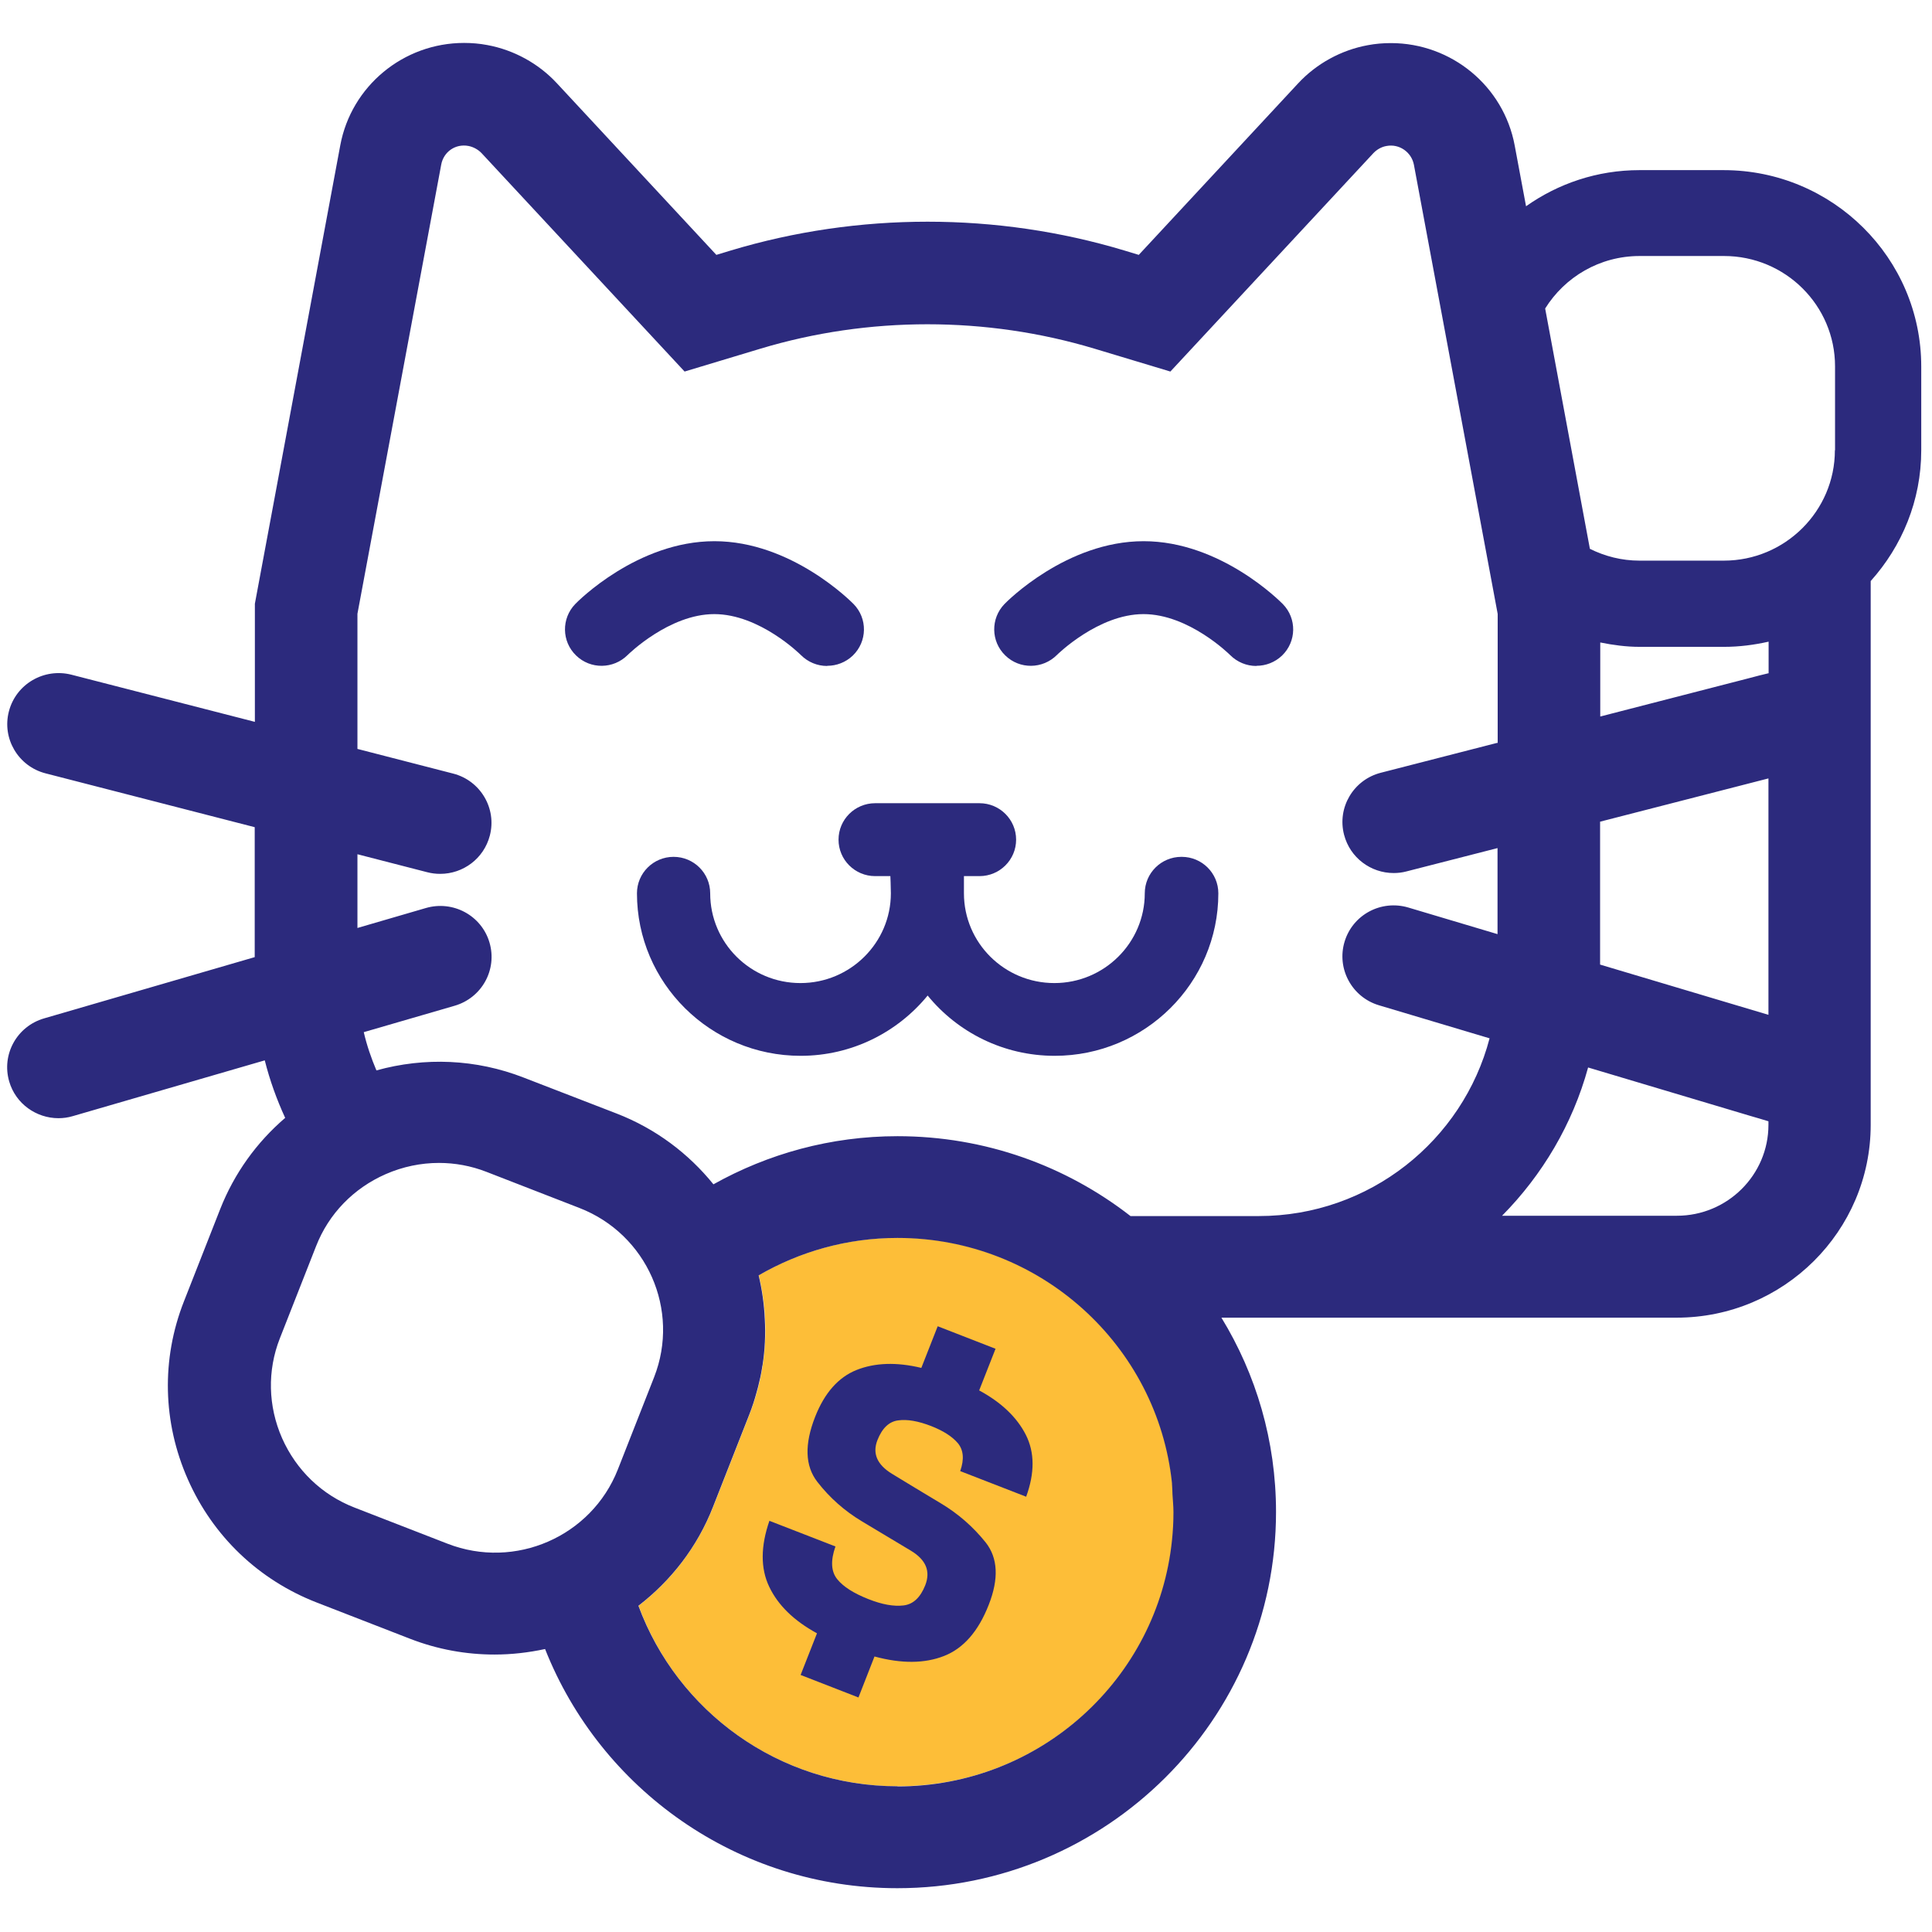
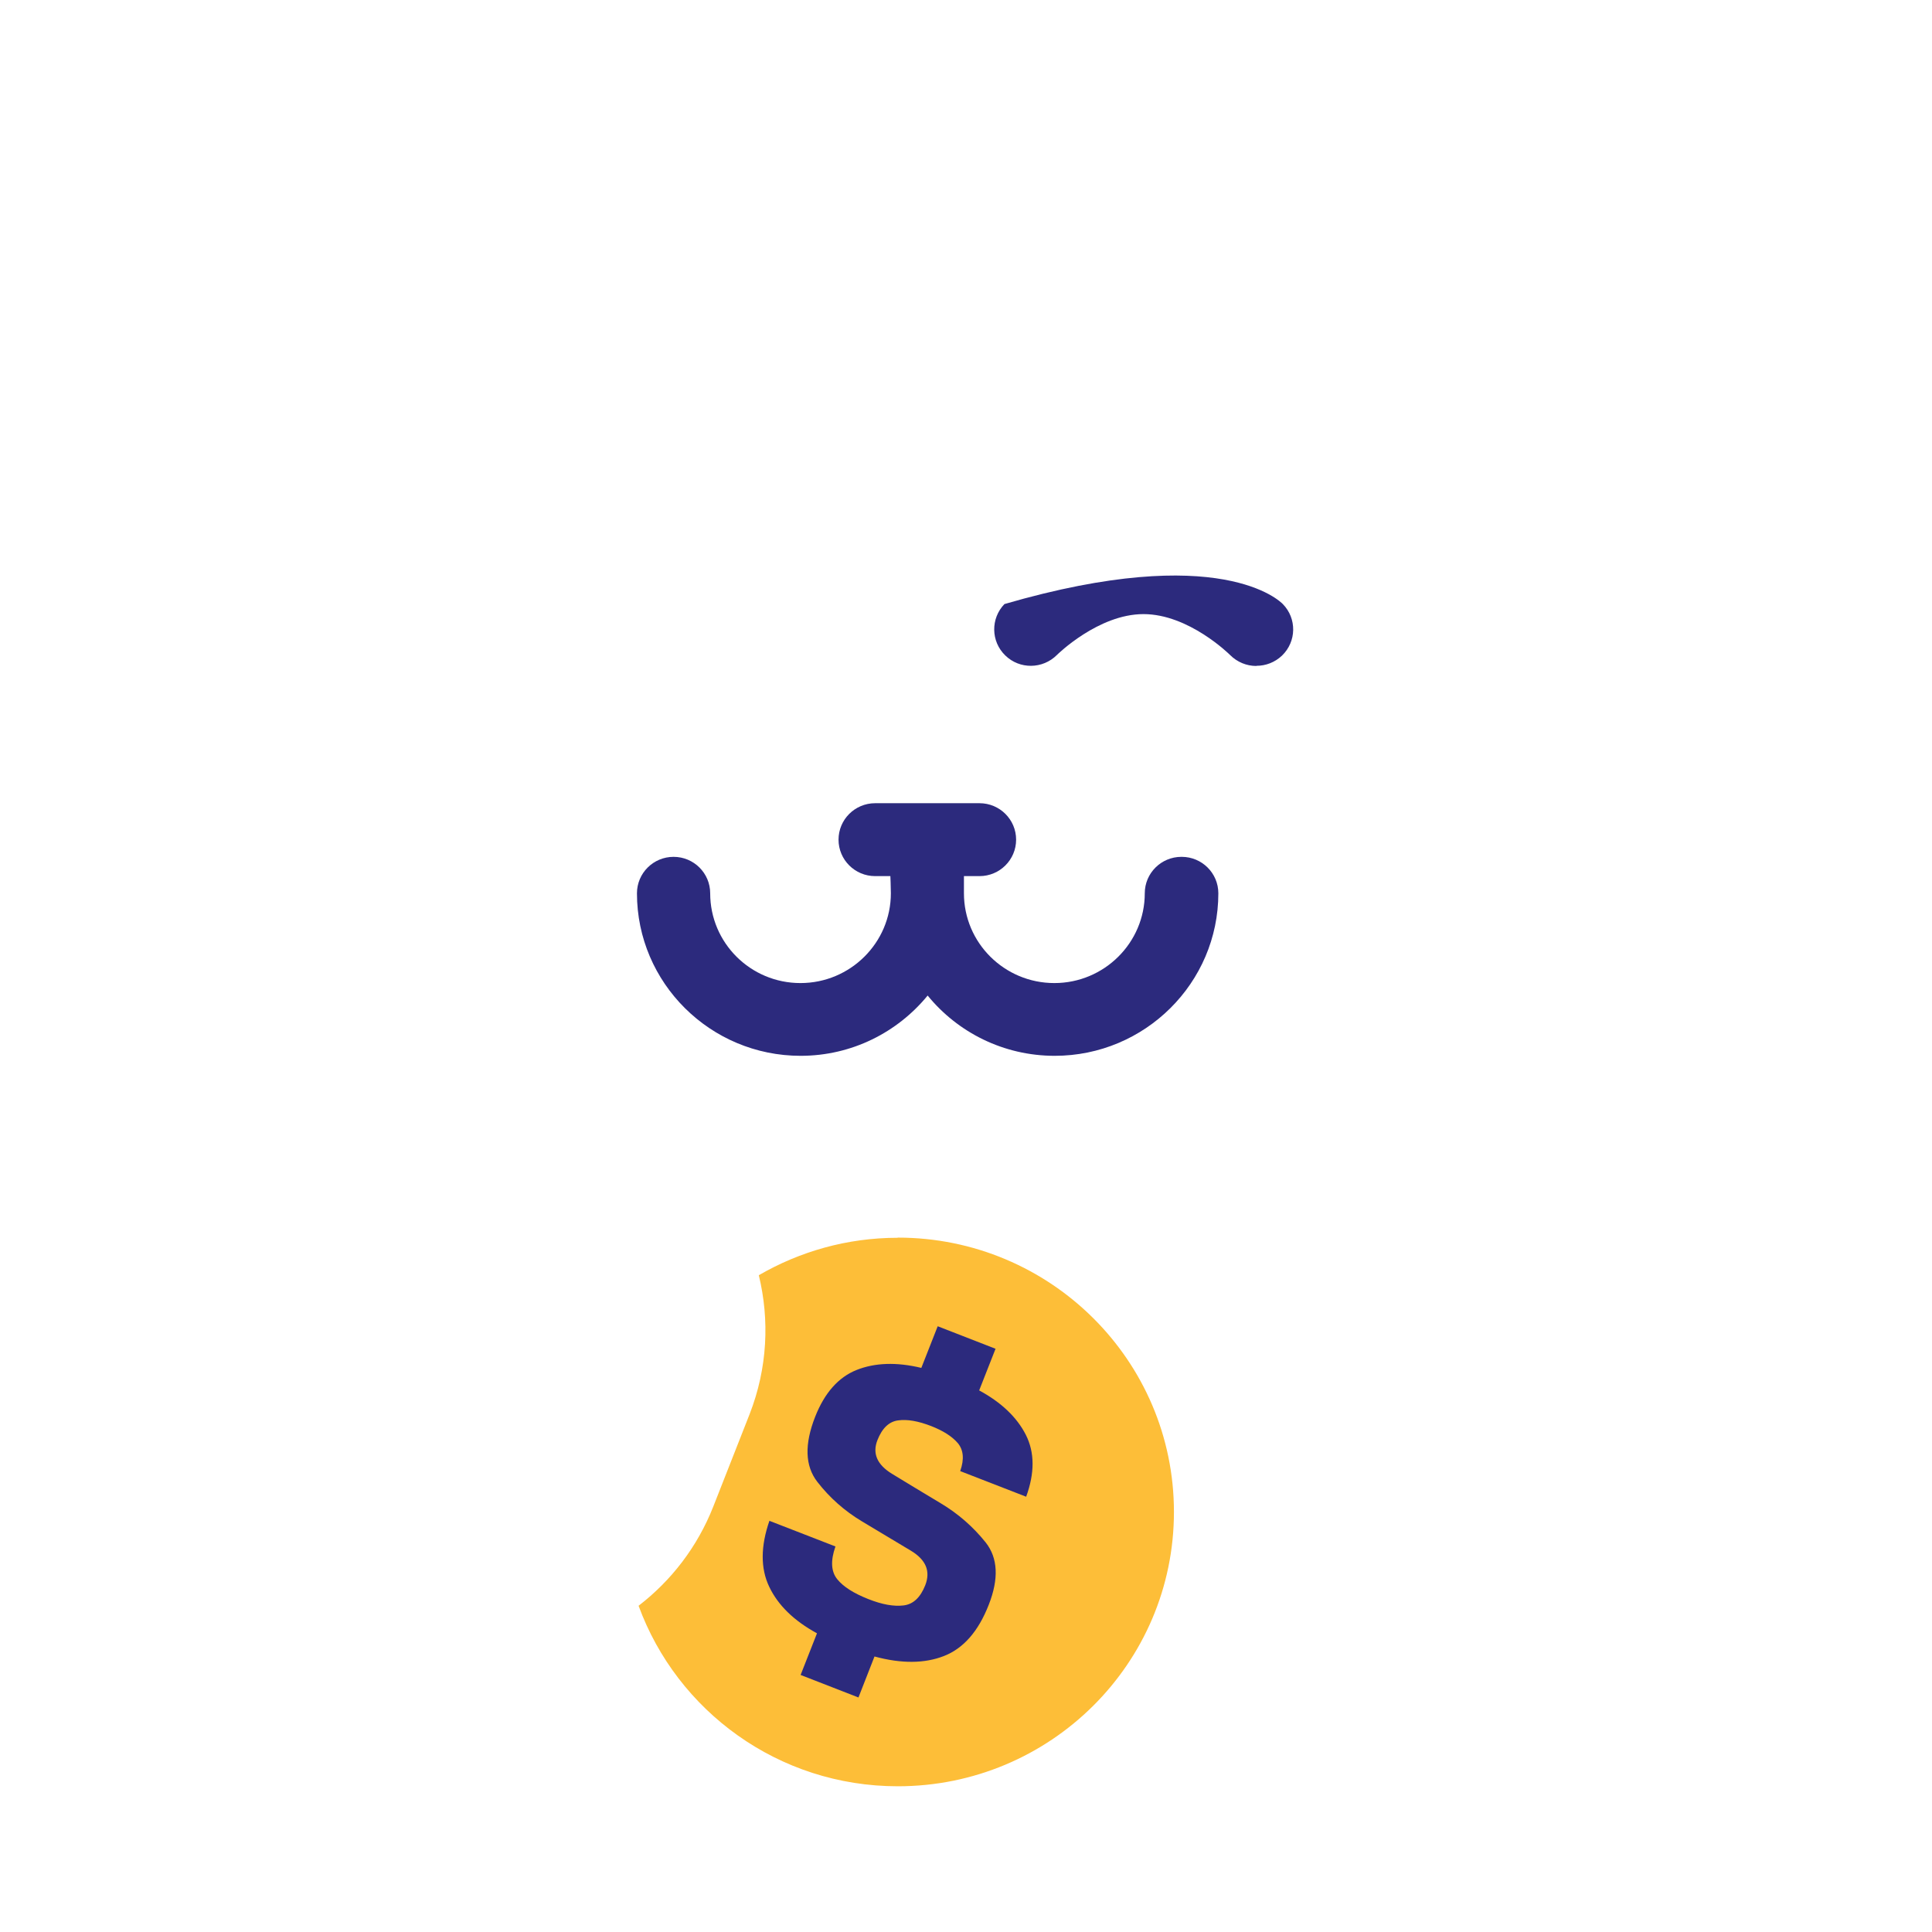
<svg xmlns="http://www.w3.org/2000/svg" width="180" height="180" viewBox="0 0 180 180" fill="none">
-   <path d="M77.052 62.046C76.161 62.046 75.285 61.699 74.606 61.019C74.531 60.944 70.757 57.215 66.545 57.215C62.333 57.215 58.513 60.989 58.483 61.019C57.155 62.348 55.011 62.378 53.667 61.065C52.324 59.766 52.294 57.623 53.592 56.279C53.818 56.037 59.389 50.422 66.56 50.422C73.731 50.422 79.286 56.037 79.528 56.279C80.841 57.623 80.811 59.766 79.452 61.08C78.788 61.714 77.927 62.031 77.082 62.031L77.052 62.046Z" fill="#2C2A7D" />
-   <path d="M117.042 62.046C116.152 62.046 115.276 61.699 114.597 61.019C114.521 60.944 110.747 57.215 106.535 57.215C102.323 57.215 98.504 60.989 98.474 61.019C97.145 62.348 95.001 62.378 93.658 61.065C92.314 59.766 92.284 57.623 93.582 56.279C93.809 56.037 99.379 50.422 106.55 50.422C113.721 50.422 119.277 56.037 119.518 56.279C120.832 57.623 120.801 59.766 119.443 61.08C118.778 61.714 117.918 62.031 117.073 62.031L117.042 62.046Z" fill="#2C2A7D" />
+   <path d="M117.042 62.046C116.152 62.046 115.276 61.699 114.597 61.019C114.521 60.944 110.747 57.215 106.535 57.215C102.323 57.215 98.504 60.989 98.474 61.019C97.145 62.348 95.001 62.378 93.658 61.065C92.314 59.766 92.284 57.623 93.582 56.279C113.721 50.422 119.277 56.037 119.518 56.279C120.832 57.623 120.801 59.766 119.443 61.08C118.778 61.714 117.918 62.031 117.073 62.031L117.042 62.046Z" fill="#2C2A7D" />
  <path d="M110.068 79.83C108.181 79.83 106.656 81.354 106.656 83.226C106.656 87.831 102.882 91.59 98.232 91.59C93.582 91.59 89.808 87.846 89.808 83.226C89.808 82.638 89.808 81.626 89.808 81.626H91.258C93.145 81.626 94.669 80.101 94.669 78.229C94.669 76.357 93.145 74.833 91.258 74.833H81.535C79.648 74.833 78.124 76.357 78.124 78.229C78.124 80.101 79.648 81.626 81.535 81.626H82.954C82.954 81.626 83 82.653 83 83.226C83 87.831 79.226 91.59 74.576 91.59C69.926 91.59 66.167 87.846 66.167 83.226C66.167 81.354 64.642 79.83 62.755 79.83C60.868 79.83 59.344 81.354 59.344 83.226C59.344 91.575 66.182 98.368 74.591 98.368C79.362 98.368 83.619 96.179 86.427 92.752C89.219 96.179 93.492 98.368 98.262 98.368C106.671 98.368 113.51 91.575 113.51 83.226C113.51 81.354 111.985 79.83 110.098 79.83H110.068Z" fill="#2C2A7D" />
  <path d="M83.634 115.321C78.909 115.321 74.501 116.605 70.696 118.809C71.708 122.975 71.511 127.474 69.836 131.762L66.454 140.367C64.96 144.156 62.514 147.281 59.495 149.606C63.087 159.418 72.523 166.423 83.649 166.423C97.855 166.423 109.373 154.98 109.373 140.865C109.373 126.75 97.855 115.306 83.649 115.306L83.634 115.321Z" fill="#FDBE38" />
-   <path d="M160.611 15.851H152.745C148.805 15.851 145.167 17.104 142.178 19.217L141.121 13.556C140.095 8.031 135.234 4.015 129.587 4.015C128.863 4.015 128.138 4.075 127.429 4.211C124.953 4.664 122.643 5.932 120.937 7.774L106.097 23.746L104.754 23.339C92.873 19.761 79.965 19.761 68.084 23.339L66.741 23.746L51.886 7.759C50.18 5.917 47.87 4.649 45.394 4.196C44.685 4.06 43.96 4 43.236 4C37.59 4 32.728 8.016 31.702 13.541L23.746 56.249V67.254L6.657 62.861C4.106 62.212 1.494 63.722 0.83 66.273C0.165 68.809 1.705 71.406 4.257 72.055L23.731 77.067V89.174L4.106 94.881C1.569 95.621 0.12 98.247 0.86 100.768C1.464 102.837 3.381 104.18 5.449 104.18C5.887 104.18 6.34 104.12 6.793 103.984L24.667 98.791C25.135 100.648 25.784 102.444 26.569 104.15C23.912 106.43 21.829 109.313 20.515 112.649L17.134 121.254C15.02 126.629 15.156 132.516 17.496 137.815C19.836 143.129 24.108 147.205 29.513 149.304L38.178 152.67C40.775 153.682 43.447 154.15 46.074 154.15C47.659 154.15 49.244 153.968 50.784 153.636C55.932 166.664 68.688 175.919 83.604 175.919C103.063 175.919 118.884 160.203 118.884 140.865C118.884 134.237 117.027 128.048 113.797 122.764H156.203C166.181 122.764 174.288 114.702 174.288 104.799V54.135C177.202 50.89 178.998 46.632 178.998 41.953V34.148C178.998 24.048 170.74 15.851 160.581 15.851H160.611ZM41.696 143.824L33.03 140.457C29.996 139.279 27.611 136.985 26.282 133.996C24.969 131.007 24.893 127.7 26.071 124.696L29.453 116.091C30.63 113.087 32.94 110.702 35.944 109.388C37.529 108.694 39.22 108.347 40.896 108.347C42.39 108.347 43.885 108.619 45.319 109.177L53.984 112.544C60.28 114.989 63.389 122.054 60.944 128.304L57.562 136.909C55.102 143.159 47.991 146.269 41.696 143.824ZM83.634 166.423C72.523 166.423 63.087 159.403 59.48 149.605C62.499 147.281 64.96 144.156 66.439 140.366L69.82 131.761C70.077 131.097 70.304 130.418 70.485 129.739C70.53 129.572 70.575 129.406 70.621 129.24C70.772 128.652 70.907 128.048 70.998 127.459C70.998 127.368 71.028 127.278 71.043 127.202C71.27 125.768 71.33 124.319 71.255 122.9C71.194 121.511 70.998 120.152 70.681 118.824C74.485 116.62 78.894 115.336 83.619 115.336C96.904 115.336 107.849 125.345 109.192 138.193C109.192 138.223 109.192 138.238 109.192 138.268C109.222 138.585 109.222 138.902 109.237 139.219C109.268 139.778 109.328 140.321 109.328 140.88C109.328 141.755 109.283 142.631 109.192 143.491C107.879 156.384 96.919 166.438 83.604 166.438L83.634 166.423ZM139.521 69.202L128.651 71.995C126.1 72.644 124.56 75.24 125.225 77.776C125.783 79.92 127.716 81.339 129.844 81.339C130.237 81.339 130.644 81.294 131.037 81.188L139.521 79.014V87.031L131.218 84.555C128.682 83.8 126.025 85.219 125.27 87.74C124.515 90.246 125.949 92.903 128.47 93.658L138.781 96.738C136.29 106.248 127.61 113.298 117.269 113.298H105.327C99.334 108.634 91.801 105.856 83.619 105.856C77.384 105.856 71.541 107.501 66.469 110.34C64.159 107.486 61.11 105.161 57.441 103.742L48.776 100.391C44.353 98.67 39.582 98.474 35.069 99.727C34.585 98.579 34.178 97.402 33.891 96.164L42.36 93.703C44.896 92.963 46.346 90.337 45.606 87.816C44.866 85.294 42.209 83.86 39.673 84.6L33.302 86.457V79.588L39.809 81.264C40.216 81.369 40.609 81.415 41.017 81.415C43.145 81.415 45.077 79.996 45.636 77.852C46.3 75.316 44.76 72.719 42.209 72.07L33.302 69.775V57.185L41.107 15.338C41.318 14.175 42.405 13.36 43.658 13.601C44.111 13.692 44.549 13.934 44.866 14.266L63.782 34.616L70.847 32.487C80.916 29.453 91.892 29.453 101.976 32.487L109.041 34.616L127.957 14.266C128.274 13.934 128.712 13.677 129.18 13.601C130.373 13.375 131.505 14.175 131.731 15.352L139.536 57.2V69.292L139.521 69.202ZM164.762 104.799C164.762 109.464 160.943 113.268 156.233 113.268H139.944C143.703 109.464 146.511 104.739 147.96 99.455L163.132 103.984C163.449 104.075 164.279 104.316 164.762 104.467V104.814V104.799ZM164.762 94.549L149.077 89.869V76.554L164.762 72.523V94.549ZM164.762 62.725C164.309 62.831 163.585 63.012 162.8 63.224L149.092 66.756V59.857C150.285 60.099 151.508 60.265 152.761 60.265H160.626C162.06 60.265 163.434 60.083 164.777 59.782V62.74L164.762 62.725ZM170.952 41.953C170.952 47.614 166.302 52.233 160.611 52.233H152.745C151.085 52.233 149.515 51.826 148.126 51.131L143.959 28.743C145.786 25.814 149.032 23.852 152.761 23.852H160.626C166.332 23.852 170.967 28.456 170.967 34.133V41.937L170.952 41.953Z" fill="#2C2A7D" />
  <path d="M71.693 141.695L77.837 144.08C77.369 145.409 77.429 146.42 78.003 147.13C78.576 147.839 79.543 148.443 80.871 148.971C82.2 149.5 83.272 149.681 84.177 149.575C85.083 149.47 85.747 148.836 86.2 147.703C86.713 146.39 86.276 145.333 84.887 144.488C83.498 143.657 81.973 142.737 80.328 141.755C78.682 140.774 77.293 139.536 76.146 138.057C74.999 136.577 74.938 134.554 75.95 131.988C76.825 129.769 78.109 128.319 79.799 127.64C81.505 126.961 83.513 126.885 85.838 127.444L87.363 123.564L92.752 125.662L91.227 129.542C93.296 130.659 94.745 132.048 95.575 133.679C96.406 135.324 96.406 137.241 95.605 139.446L89.461 137.06C89.854 135.943 89.763 135.083 89.235 134.449C88.706 133.83 87.876 133.301 86.759 132.864C85.551 132.396 84.525 132.214 83.679 132.335C82.834 132.441 82.185 133.06 81.747 134.177C81.264 135.415 81.717 136.456 83.09 137.302C84.479 138.147 85.989 139.068 87.634 140.049C89.28 141.031 90.669 142.254 91.831 143.703C92.979 145.152 93.069 147.099 92.118 149.515C91.152 151.991 89.763 153.576 87.951 154.285C86.14 154.995 83.981 155.01 81.475 154.331L79.981 158.15L74.591 156.052L76.116 152.172C73.957 150.994 72.478 149.545 71.662 147.824C70.847 146.118 70.862 144.05 71.693 141.665V141.695Z" fill="#2C2A7D" />
</svg>